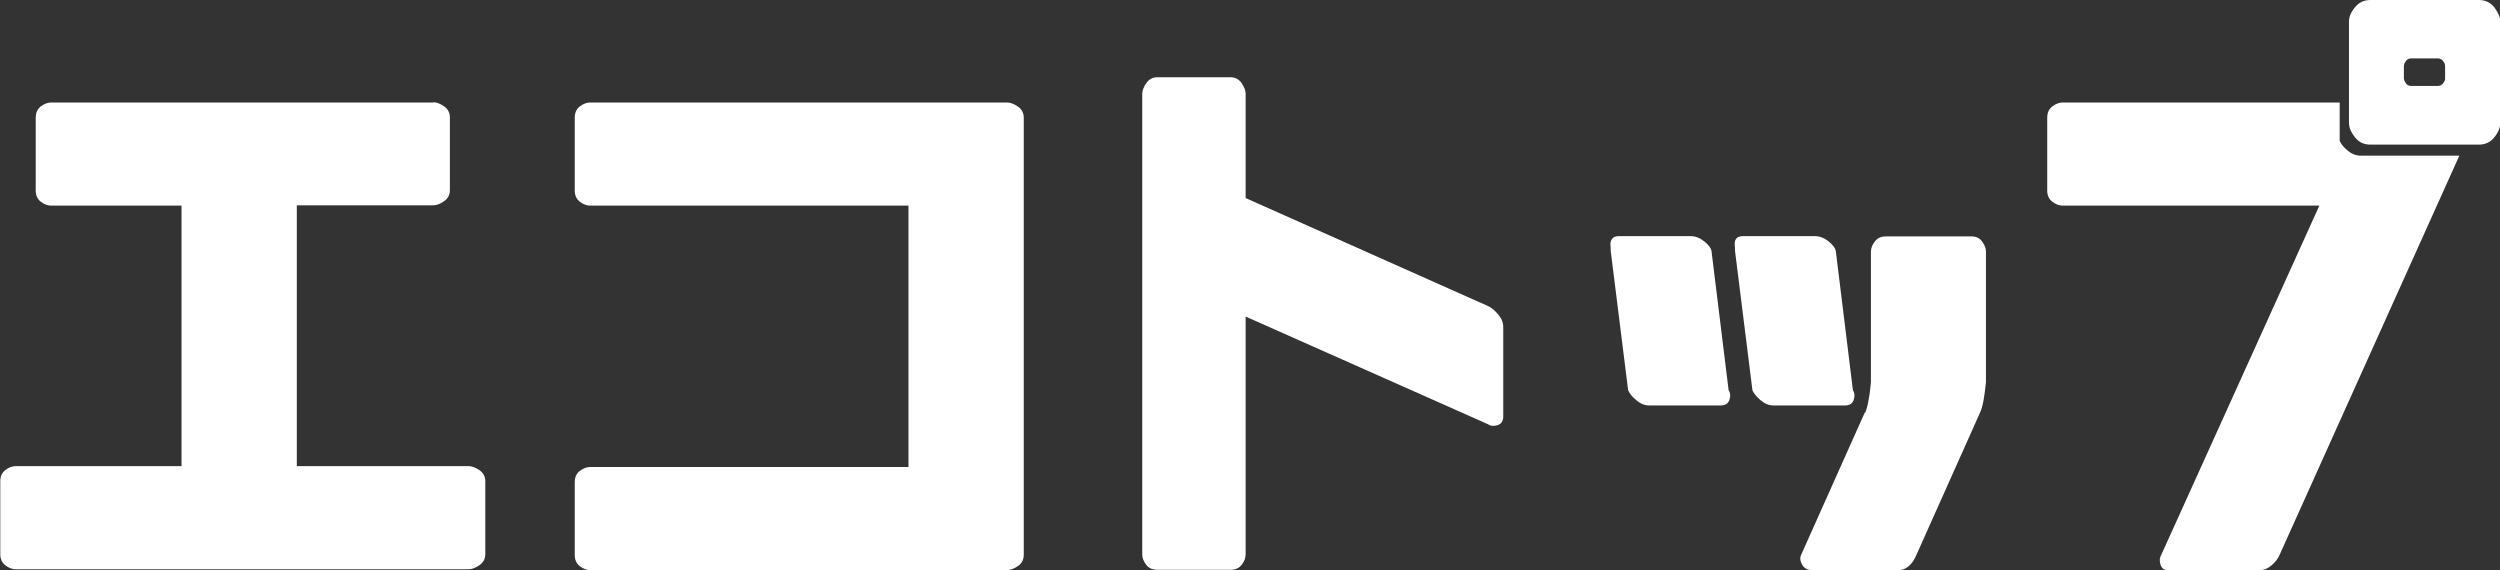
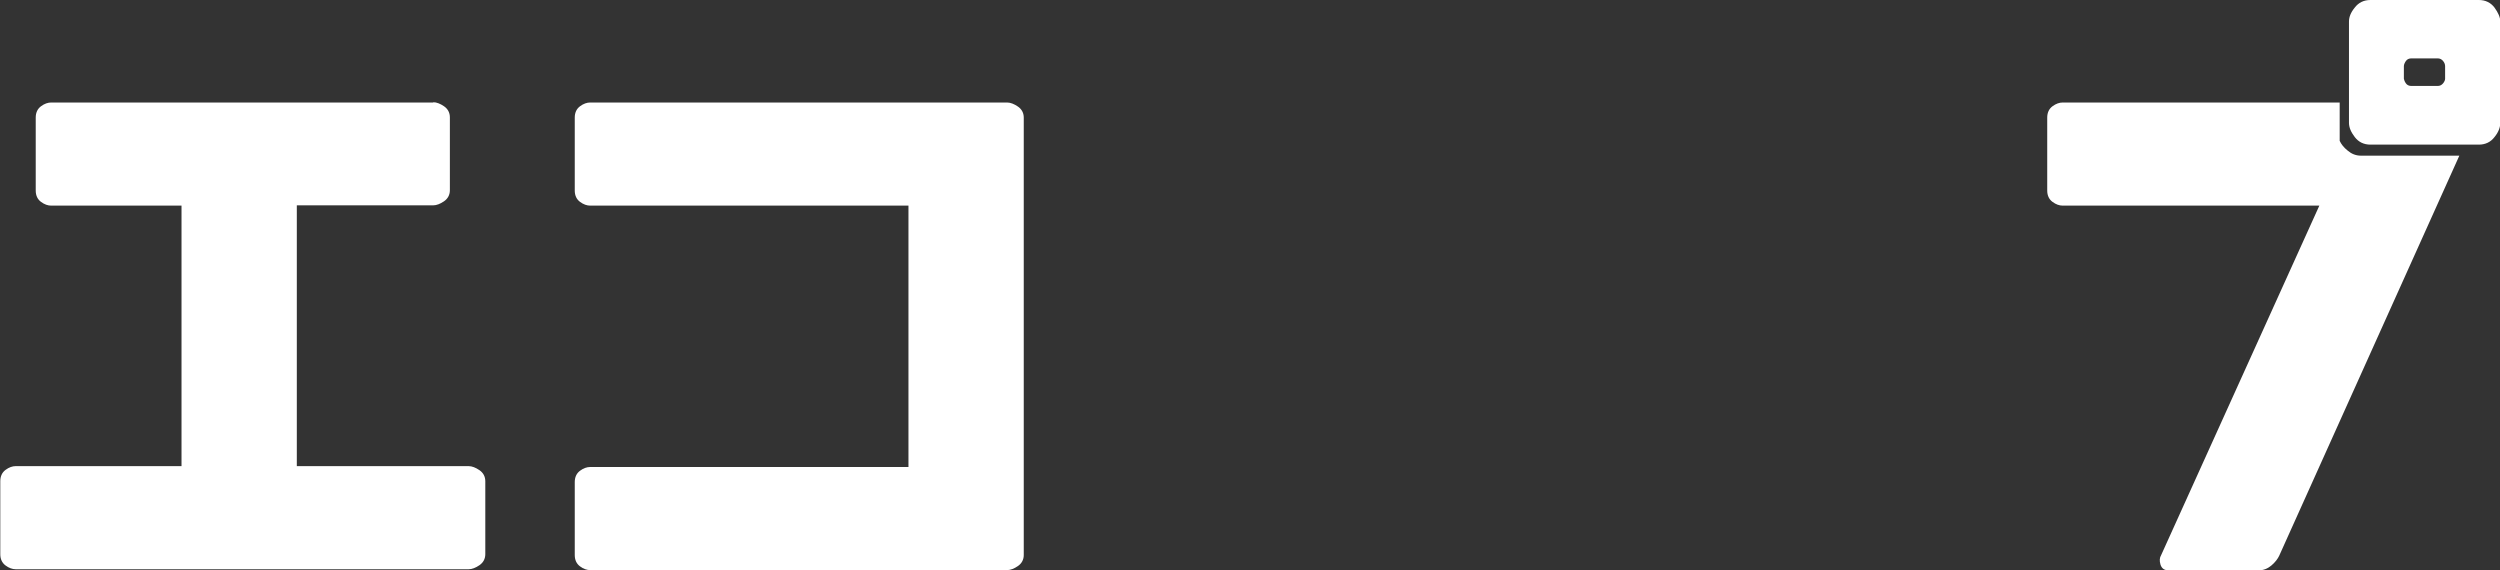
<svg xmlns="http://www.w3.org/2000/svg" id="_レイヤー_2" viewBox="0 0 86.08 19.63">
  <rect x="0" y="0" width="86.08" height="19.63" fill="#333333" stroke="none" />
  <defs>
    <style>.cls-1{fill:#fff;}</style>
  </defs>
  <g id="_ベース">
    <path class="cls-1" d="M14.92,3.52c.11,0,.24.05.37.14.13.09.2.22.2.38v2.51c0,.16-.07.29-.2.38-.13.09-.26.14-.37.14h-4.7v8.98h5.92c.11,0,.24.05.37.14.13.09.2.22.2.38v2.51c0,.16-.07.29-.2.38-.13.09-.26.14-.37.14H.54c-.11,0-.23-.04-.35-.13-.12-.09-.18-.22-.18-.39v-2.51c0-.17.06-.3.18-.39.12-.09.24-.13.35-.13h5.71V7.08H1.76c-.11,0-.23-.04-.35-.13-.12-.09-.18-.22-.18-.39v-2.51c0-.17.06-.3.18-.39.12-.09.24-.13.35-.13h13.16Z" />
    <path class="cls-1" d="M34.68,19.63h-14.36c-.11,0-.23-.04-.35-.13-.12-.09-.18-.22-.18-.39v-2.51c0-.17.06-.3.18-.39.12-.09.24-.13.35-.13h10.96V7.08h-10.96c-.11,0-.23-.04-.35-.13-.12-.09-.18-.22-.18-.39v-2.51c0-.17.06-.3.18-.39.12-.09.24-.13.35-.13h14.36c.11,0,.24.05.37.14.13.09.2.22.2.38v15.06c0,.16-.07.29-.2.38-.13.09-.26.14-.37.14Z" />
-     <path class="cls-1" d="M39.33,19.09V3.23c0-.11.05-.24.14-.37.09-.13.22-.2.38-.2h2.52c.16,0,.29.07.38.2s.14.26.14.37v3.59l8.35,3.72c.11.05.22.14.34.28.12.14.18.28.18.44v3.08c0,.16-.07.26-.2.3s-.24.03-.32-.03l-8.35-3.71v8.19c0,.11-.04.23-.13.35-.09.12-.22.18-.39.18h-2.52c-.17,0-.3-.06-.39-.18-.09-.12-.13-.24-.13-.35Z" />
-     <path class="cls-1" d="M58.21,8.13c.16,0,.32.06.47.18.15.12.23.23.25.33l.59,4.8c.06.08.07.19.03.32-.04.13-.14.2-.3.2h-2.47c-.15,0-.3-.06-.44-.18-.14-.12-.23-.23-.28-.34l-.6-4.8c0-.07,0-.14-.01-.21,0-.08.01-.15.06-.21.04-.06.12-.09.24-.09h2.47ZM62.49,8.13c.16,0,.32.06.47.18.15.12.23.23.25.33l.59,4.8c.06.08.07.19.03.32-.04.13-.14.2-.3.2h-2.47c-.15,0-.3-.06-.44-.18-.14-.12-.23-.23-.28-.34l-.6-4.8c0-.07,0-.14-.01-.21,0-.08,0-.15.05-.21.04-.06.12-.09.24-.09h2.46ZM64.23,14.2c.03-.08.07-.21.1-.38.03-.17.06-.33.07-.46l.02-.2v-4.5c0-.11.04-.22.13-.34.09-.12.21-.18.38-.18h2.95c.16,0,.29.06.37.18.09.12.13.23.13.34v4.5c-.05.5-.11.85-.2,1.04l-2.2,4.92c-.15.34-.36.51-.61.51h-2.97c-.16,0-.28-.06-.35-.19-.07-.13-.08-.23-.04-.32l2.2-4.92Z" />
    <path class="cls-1" d="M79.86,7.08h-8.84c-.11,0-.23-.04-.35-.13-.12-.09-.18-.22-.18-.39v-2.51c0-.17.06-.3.18-.39.12-.09.24-.13.35-.13h9.54v1.32c.05.11.14.23.28.34.13.11.28.17.45.17h3.39l-6.2,13.77c-.05.11-.14.23-.27.34-.13.11-.28.17-.45.17h-3.08c-.16,0-.25-.07-.29-.2-.04-.13-.03-.24.02-.32l5.45-12.04ZM85.35,0c.23,0,.41.09.54.26.13.18.2.34.2.48v3.49c0,.15-.06.32-.2.49-.13.17-.31.26-.54.26h-3.73c-.23,0-.41-.09-.54-.26-.13-.17-.2-.33-.2-.49V.74c0-.15.06-.31.2-.48.13-.17.31-.26.54-.26h3.73ZM83.93,2.01h-.9c-.08,0-.15.03-.19.09-.04.06-.07.12-.07.18v.43s.02.1.07.16c.04.06.11.09.19.09h.9c.08,0,.14-.03.19-.09s.07-.12.07-.16v-.43c0-.06-.02-.12-.07-.18s-.11-.09-.19-.09Z" />
  </g>
</svg>